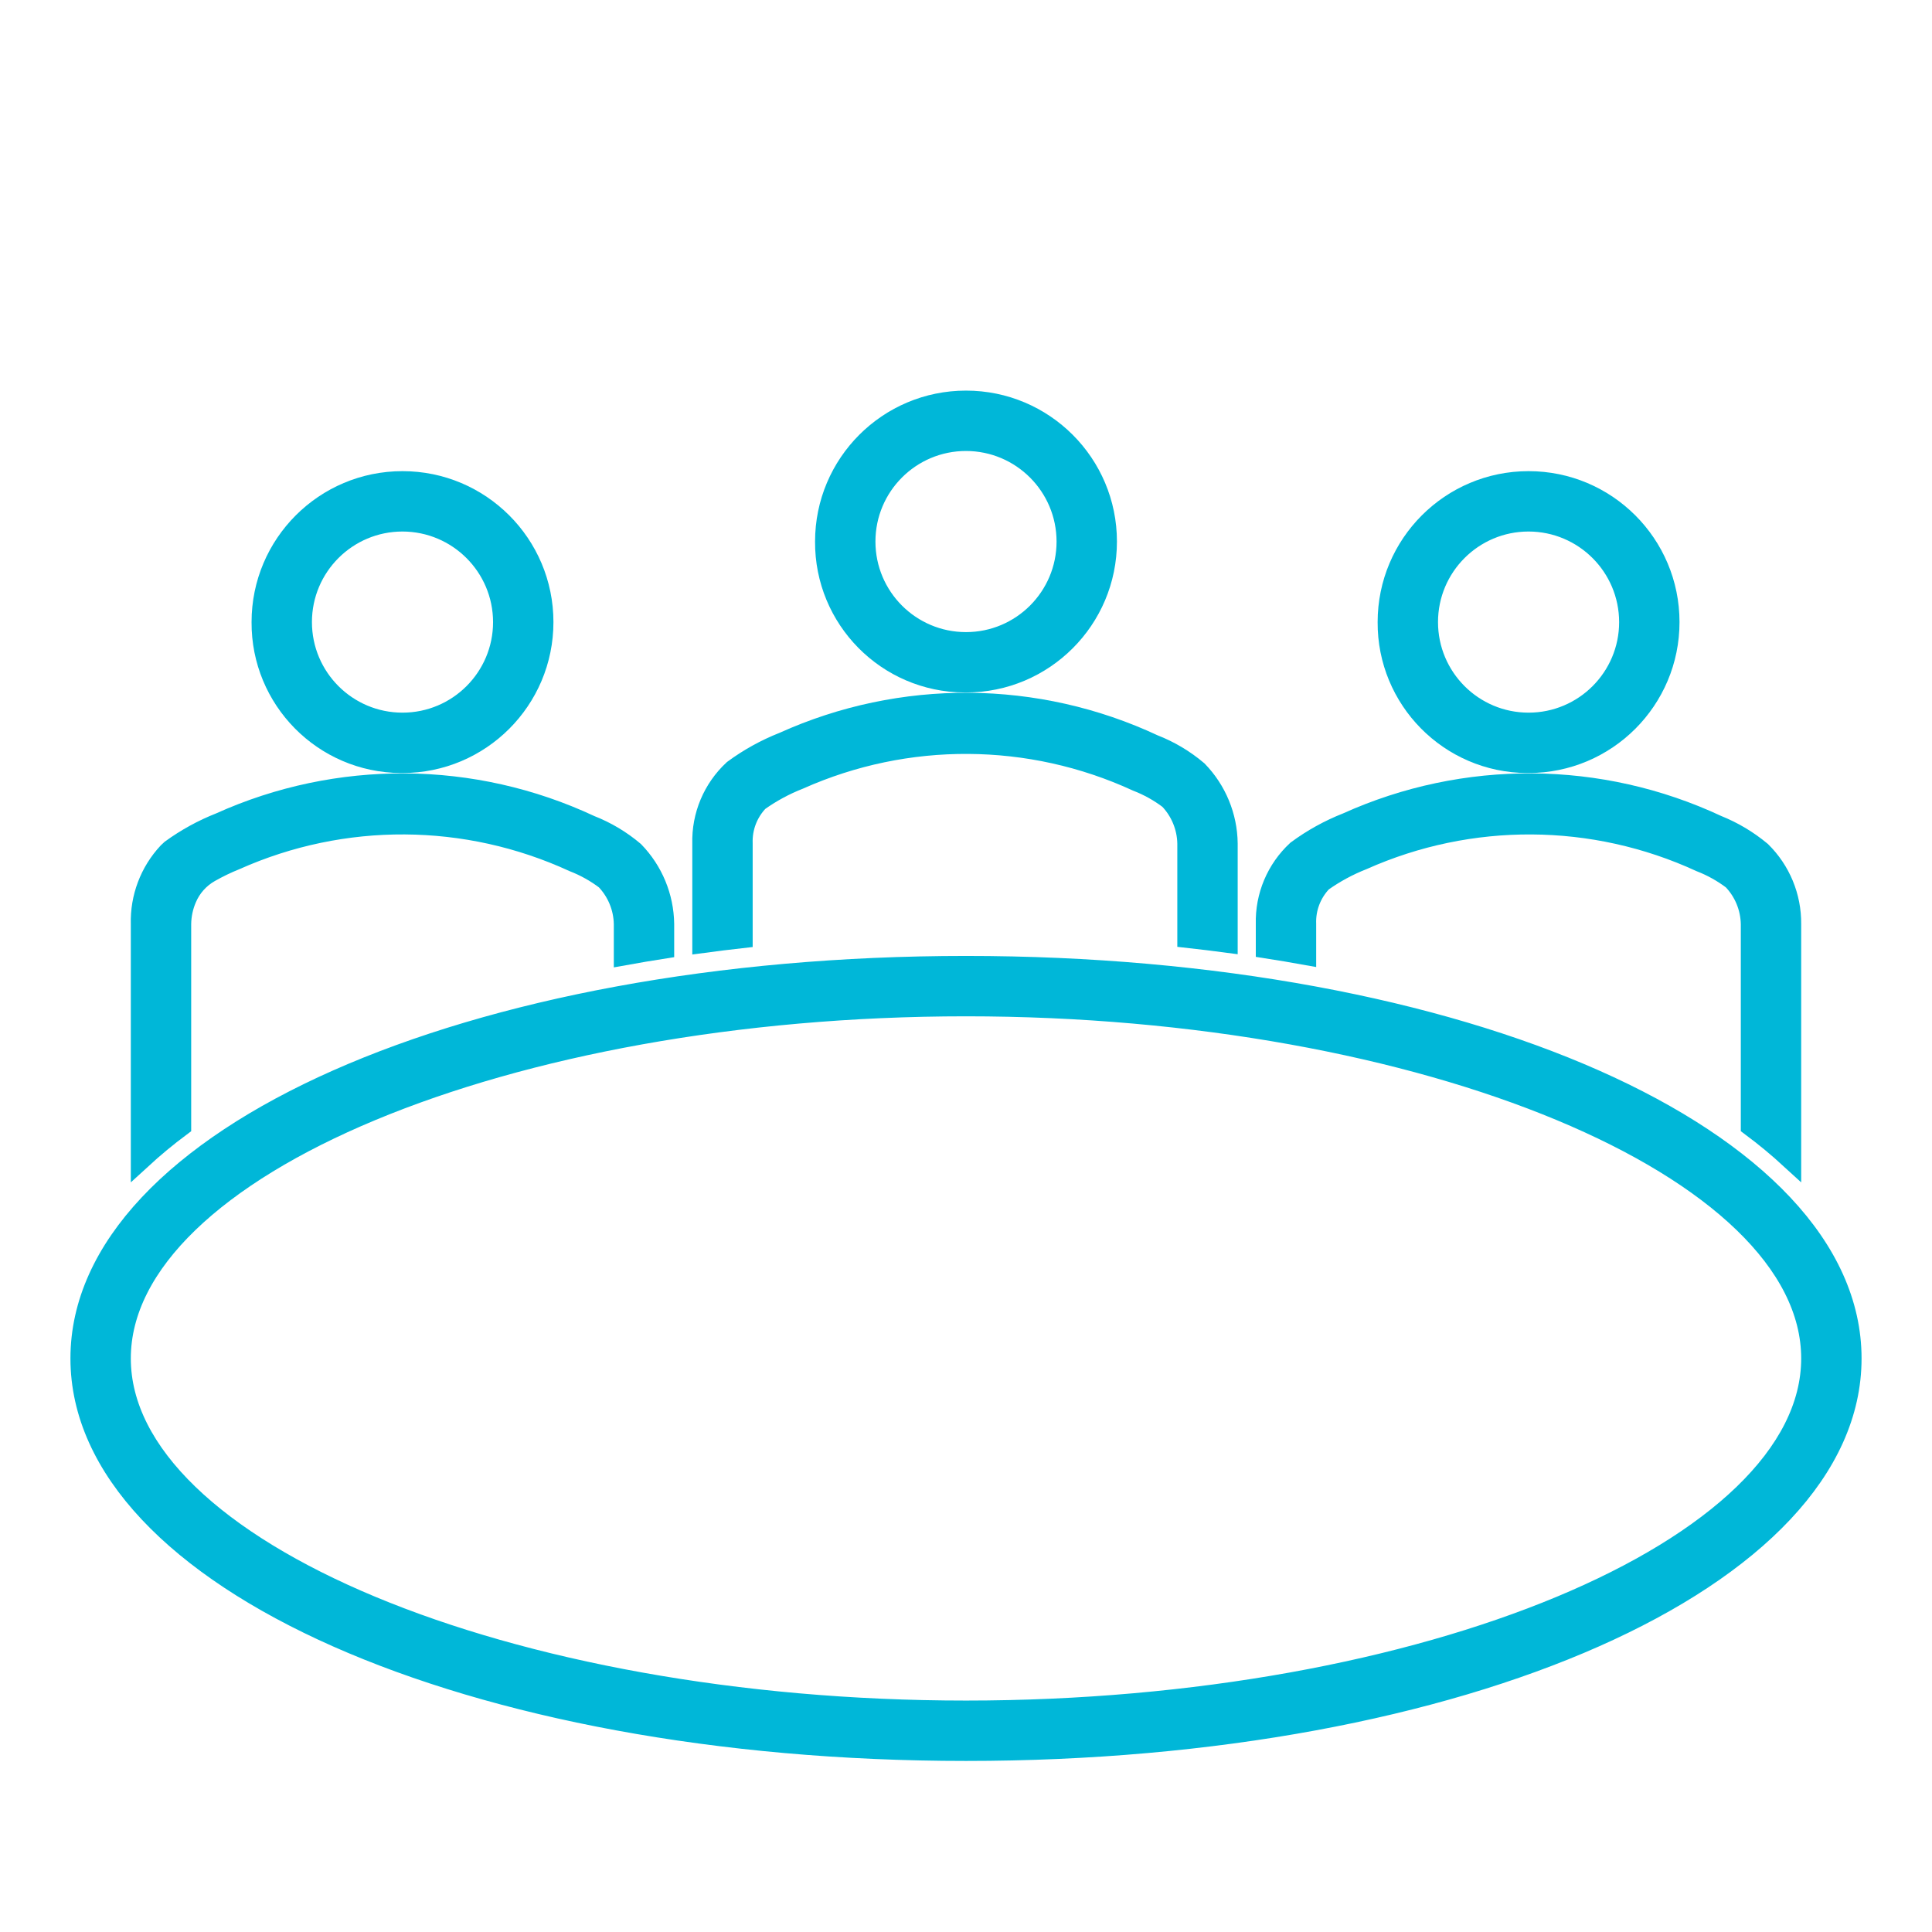
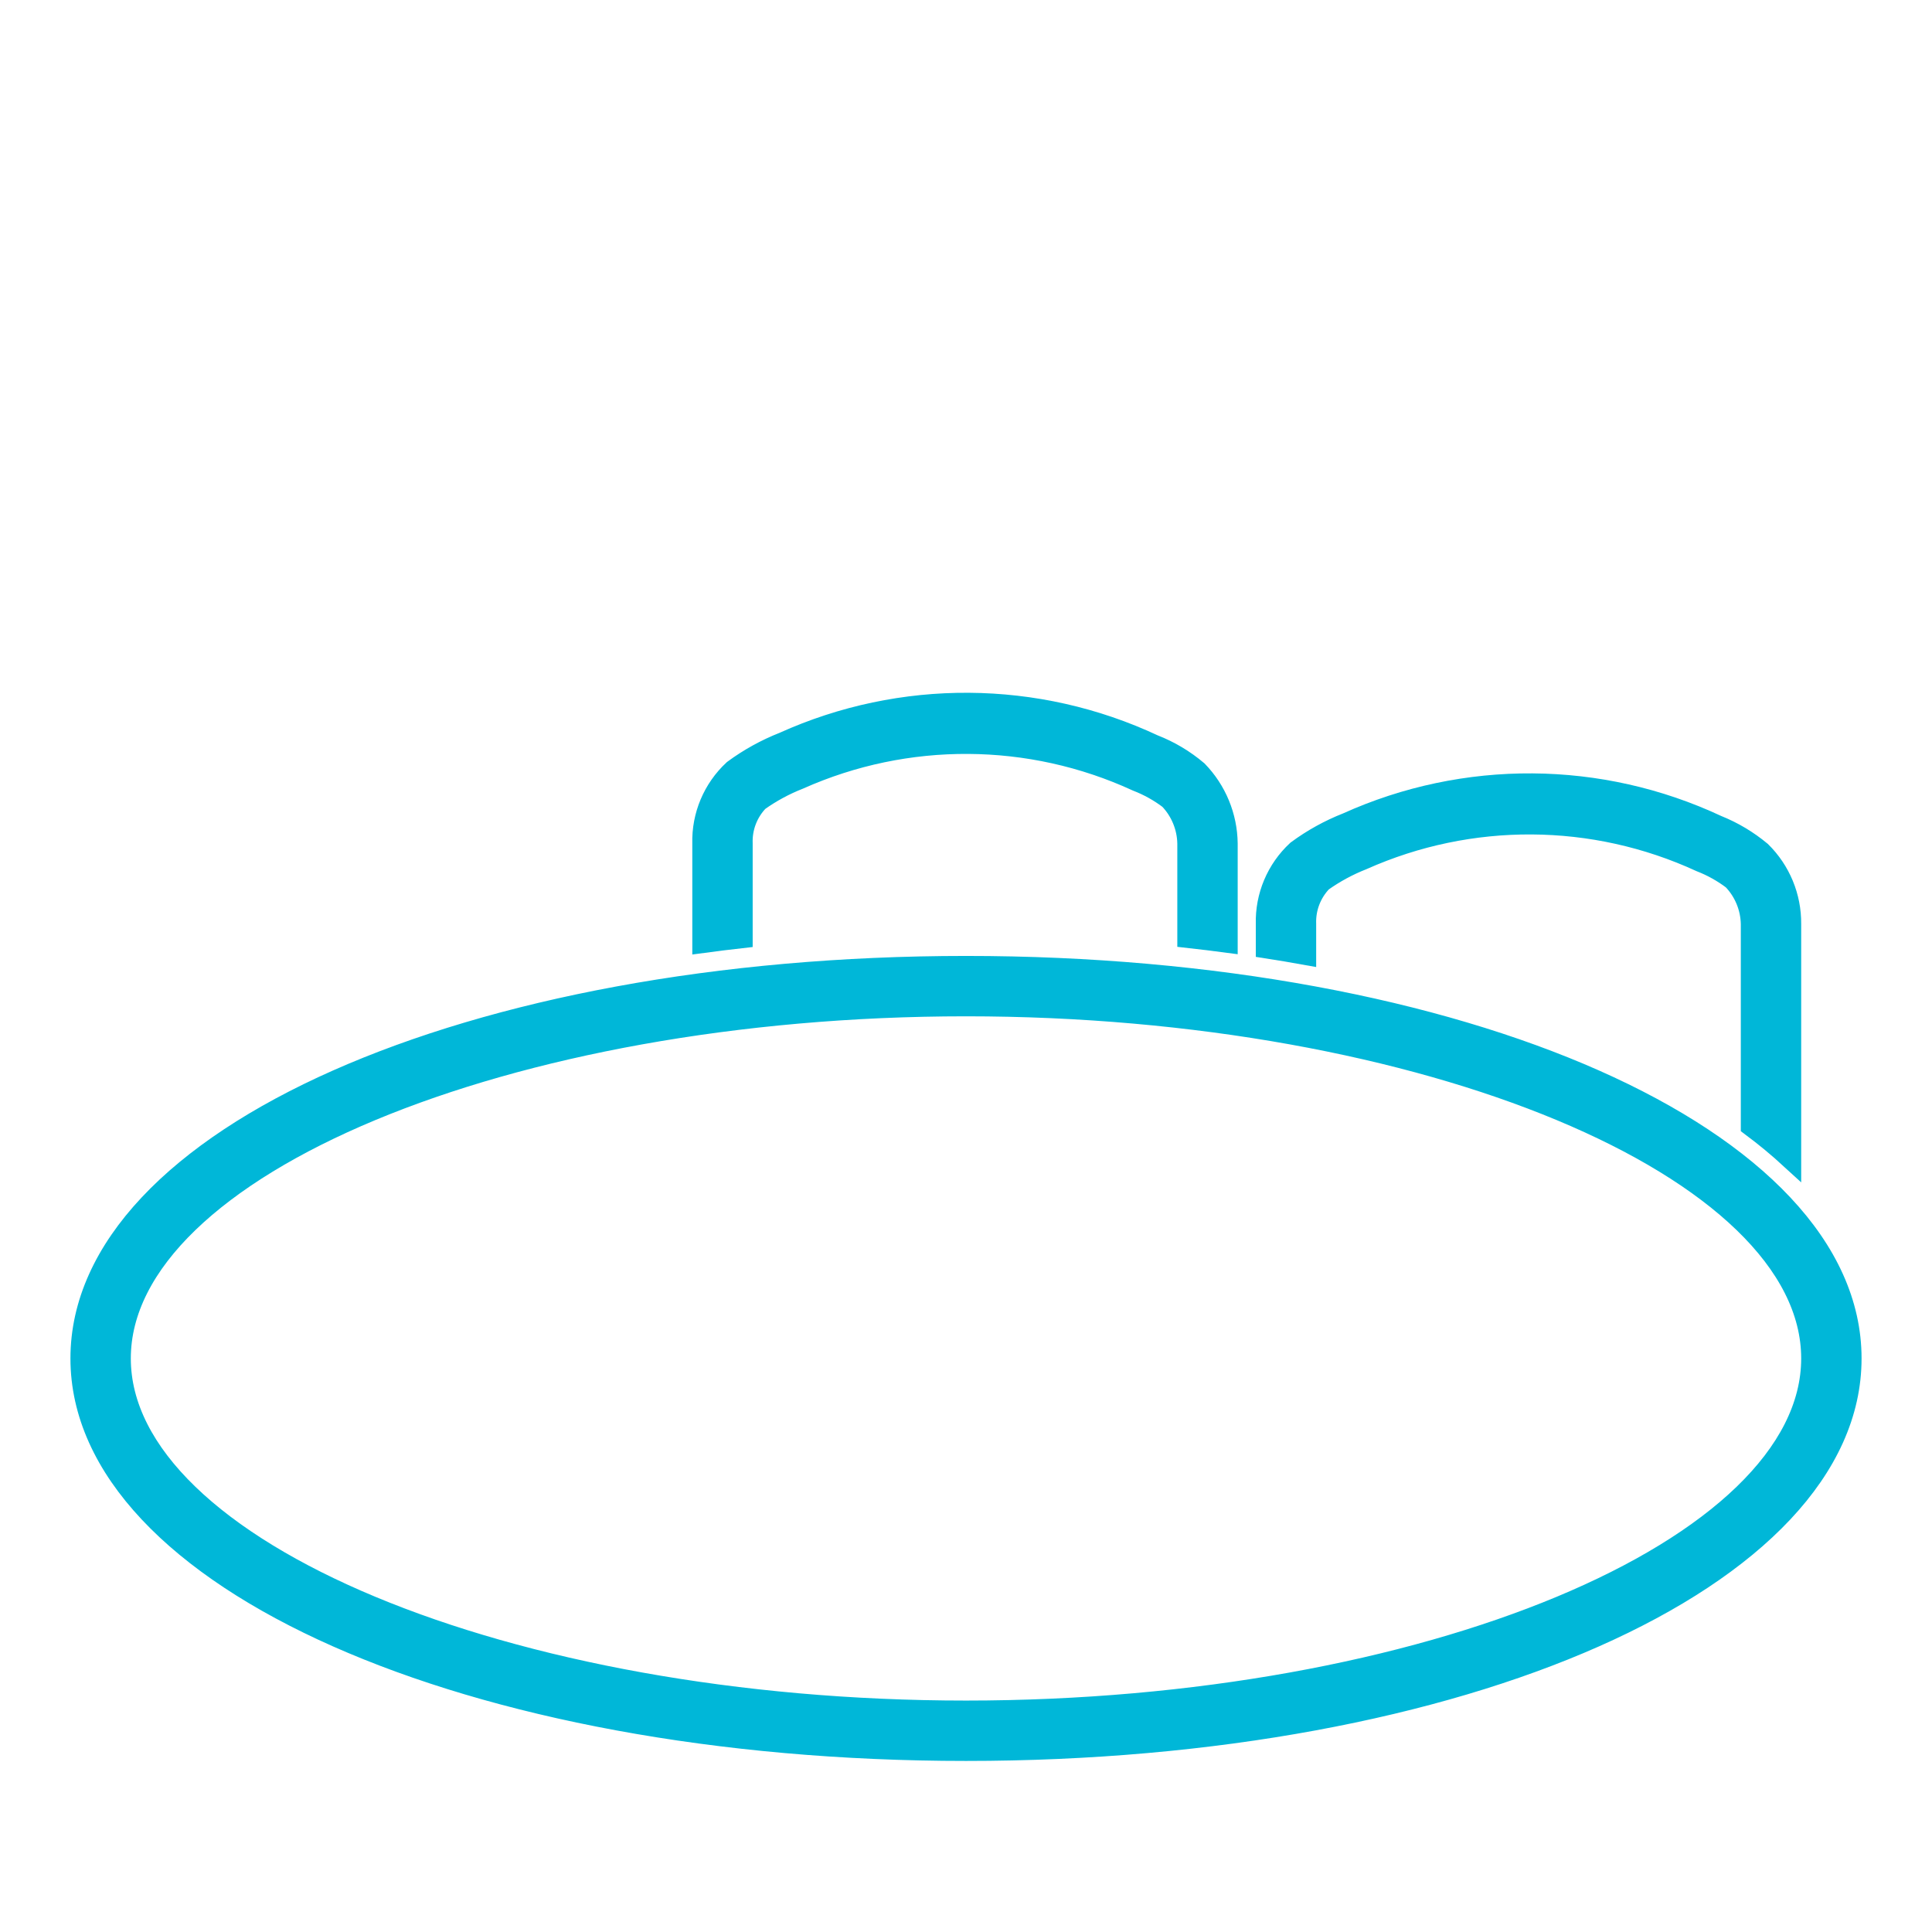
<svg xmlns="http://www.w3.org/2000/svg" width="96" height="96" xml:space="preserve" overflow="hidden">
  <g transform="translate(-903 -481)">
    <path d="M967.9 526.913C967.87 526.133 968.159 525.375 968.7 524.813 969.323 524.371 969.997 524.006 970.708 523.726 976.057 521.341 982.174 521.377 987.494 523.826 988.066 524.048 988.605 524.349 989.094 524.72 989.661 525.311 989.984 526.094 990 526.913L990 536.957C990.695 537.474 991.362 538.027 992 538.613L992 526.913C992.013 525.557 991.474 524.255 990.507 523.305 989.853 522.76 989.118 522.321 988.328 522.005 982.507 519.281 975.786 519.235 969.928 521.88 969.043 522.228 968.206 522.691 967.441 523.256 966.425 524.197 965.864 525.529 965.9 526.913L965.9 528.118C966.575 528.223 967.242 528.334 967.9 528.453Z" stroke="#00B7D8" fill="#00B7D8" />
-     <path d="M978.954 518.911C982.82 518.911 985.954 515.777 985.954 511.911 985.954 508.045 982.82 504.911 978.954 504.911 975.088 504.911 971.954 508.045 971.954 511.911 971.931 515.754 975.027 518.888 978.87 518.911 978.898 518.911 978.926 518.911 978.954 518.911ZM978.954 506.911C981.714 506.915 983.95 509.151 983.954 511.911 983.954 514.672 981.715 516.911 978.954 516.911 976.193 516.911 973.954 514.672 973.954 511.911 973.954 509.15 976.193 506.911 978.954 506.911Z" stroke="#00B7D8" fill="#00B7D8" />
-     <path d="M912 526.913C912.006 526.479 912.096 526.049 912.267 525.65 912.499 525.096 912.91 524.635 913.434 524.34 913.845 524.107 914.271 523.901 914.709 523.725 920.058 521.34 926.175 521.377 931.495 523.825 932.067 524.047 932.606 524.348 933.095 524.719 933.662 525.311 933.985 526.094 934 526.913L934 528.47C934.659 528.351 935.326 528.239 936 528.133L936 526.913C935.982 525.564 935.448 524.274 934.508 523.306 933.858 522.755 933.121 522.316 932.327 522.006 926.506 519.282 919.785 519.236 913.927 521.881 913.065 522.221 912.25 522.669 911.5 523.213L911.342 523.361C910.446 524.323 909.964 525.599 910 526.913L910 538.613C910.638 538.027 911.305 537.475 912 536.958Z" stroke="#00B7D8" fill="#00B7D8" />
-     <path d="M951 514.909C954.866 514.909 958 511.775 958 507.909 958 504.043 954.866 500.909 951 500.909 947.134 500.909 944 504.043 944 507.909 943.977 511.752 947.073 514.886 950.916 514.909 950.944 514.909 950.972 514.909 951 514.909ZM951 502.909C953.76 502.912 955.997 505.149 956 507.909 956 510.67 953.761 512.909 951 512.909 948.239 512.909 946 510.67 946 507.909 946 505.148 948.239 502.909 951 502.909Z" stroke="#00B7D8" fill="#00B7D8" />
-     <path d="M923 518.911C926.866 518.911 930 515.777 930 511.911 930 508.045 926.866 504.911 923 504.911 919.134 504.911 916 508.045 916 511.911 915.977 515.754 919.073 518.888 922.916 518.911 922.944 518.911 922.972 518.911 923 518.911ZM923 506.911C925.76 506.915 927.996 509.151 928 511.911 928 514.672 925.761 516.911 923 516.911 920.239 516.911 918 514.672 918 511.911 918 509.15 920.239 506.911 923 506.911Z" stroke="#00B7D8" fill="#00B7D8" />
    <path d="M939.9 522.912C939.87 522.132 940.159 521.374 940.7 520.812 941.323 520.369 941.997 520.004 942.708 519.725 948.057 517.339 954.175 517.376 959.495 519.825 960.068 520.046 960.606 520.347 961.095 520.718 961.661 521.31 961.985 522.093 962 522.912L962 527.6C962.673 527.675 963.34 527.756 964 527.844L964 522.912C963.984 521.562 963.45 520.269 962.51 519.3 961.861 518.749 961.124 518.309 960.33 518 954.509 515.276 947.788 515.23 941.93 517.875 941.044 518.224 940.207 518.686 939.441 519.251 938.425 520.193 937.863 521.527 937.9 522.912L937.9 527.857C938.561 527.768 939.227 527.686 939.9 527.61Z" stroke="#00B7D8" fill="#00B7D8" />
    <path d="M951 529C926.327 529 907 537.565 907 548.5 907 559.435 926.327 568 951 568 975.673 568 995 559.435 995 548.5 995 537.565 975.673 529 951 529ZM951 566C928.233 566 909 557.986 909 548.5 909 539.014 928.233 531 951 531 973.767 531 993 539.014 993 548.5 993 557.986 973.767 566 951 566Z" stroke="#00B7D8" fill="#00B7D8" />
  </g>
</svg>